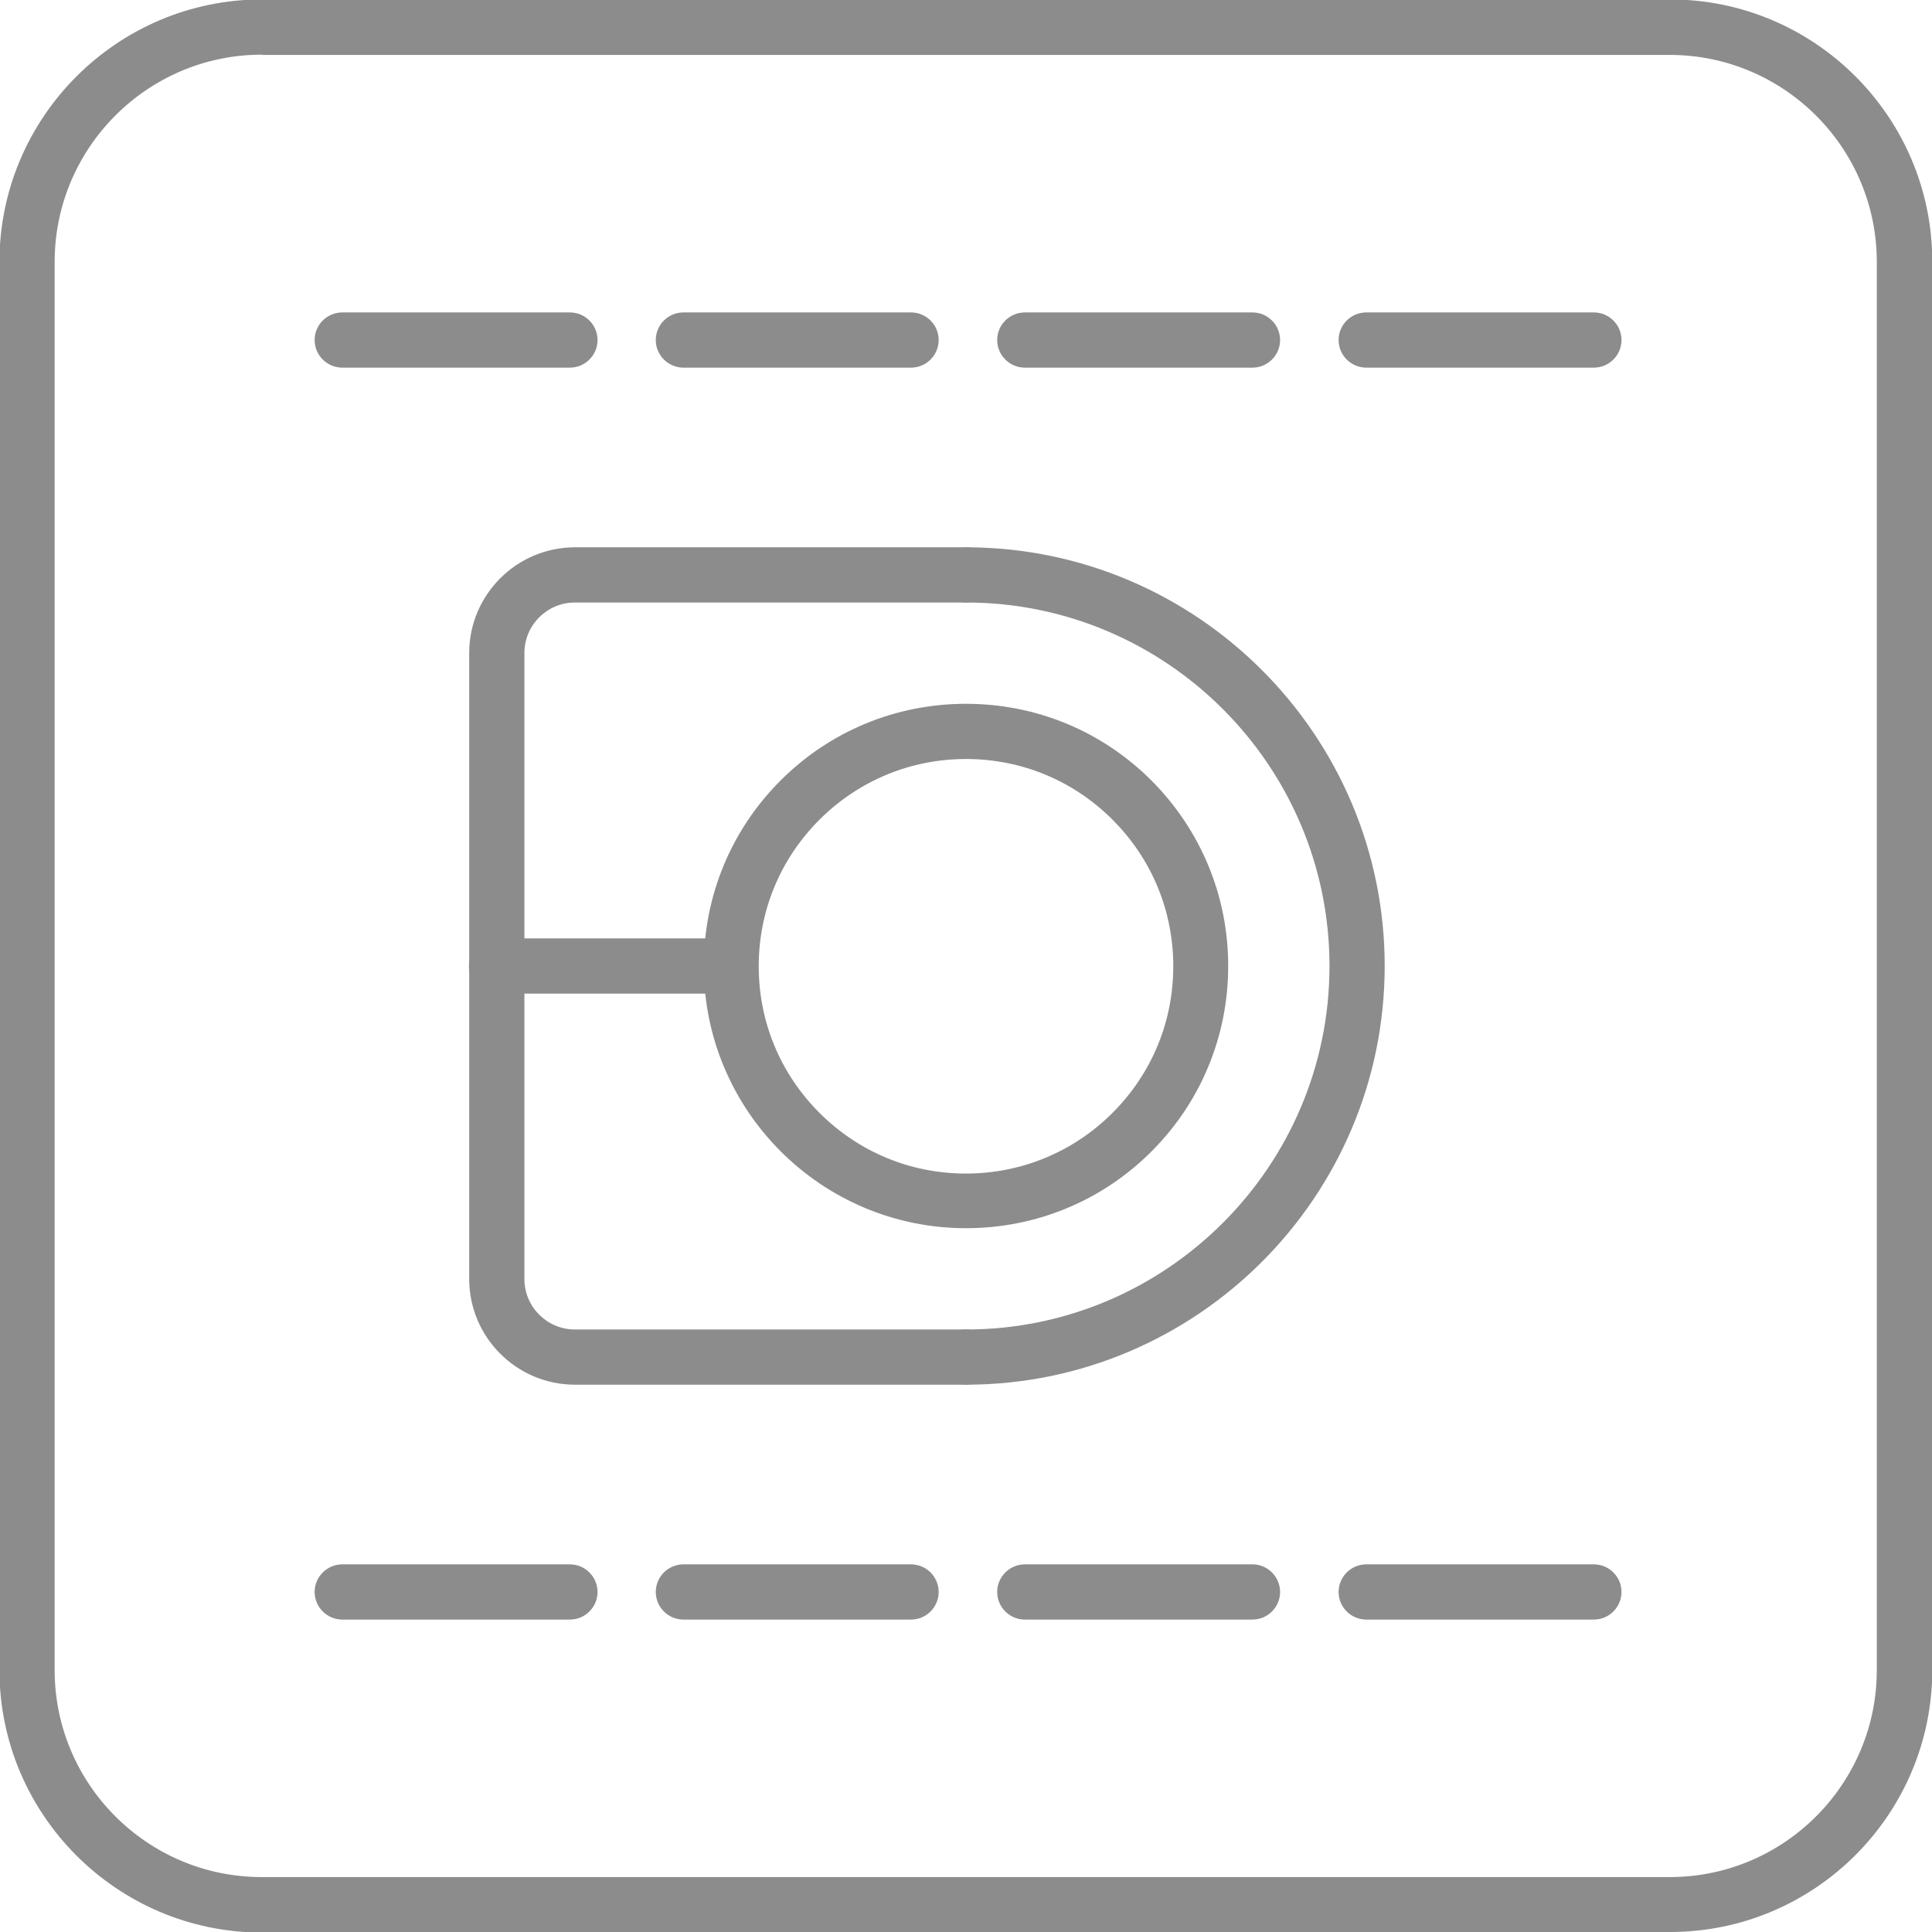
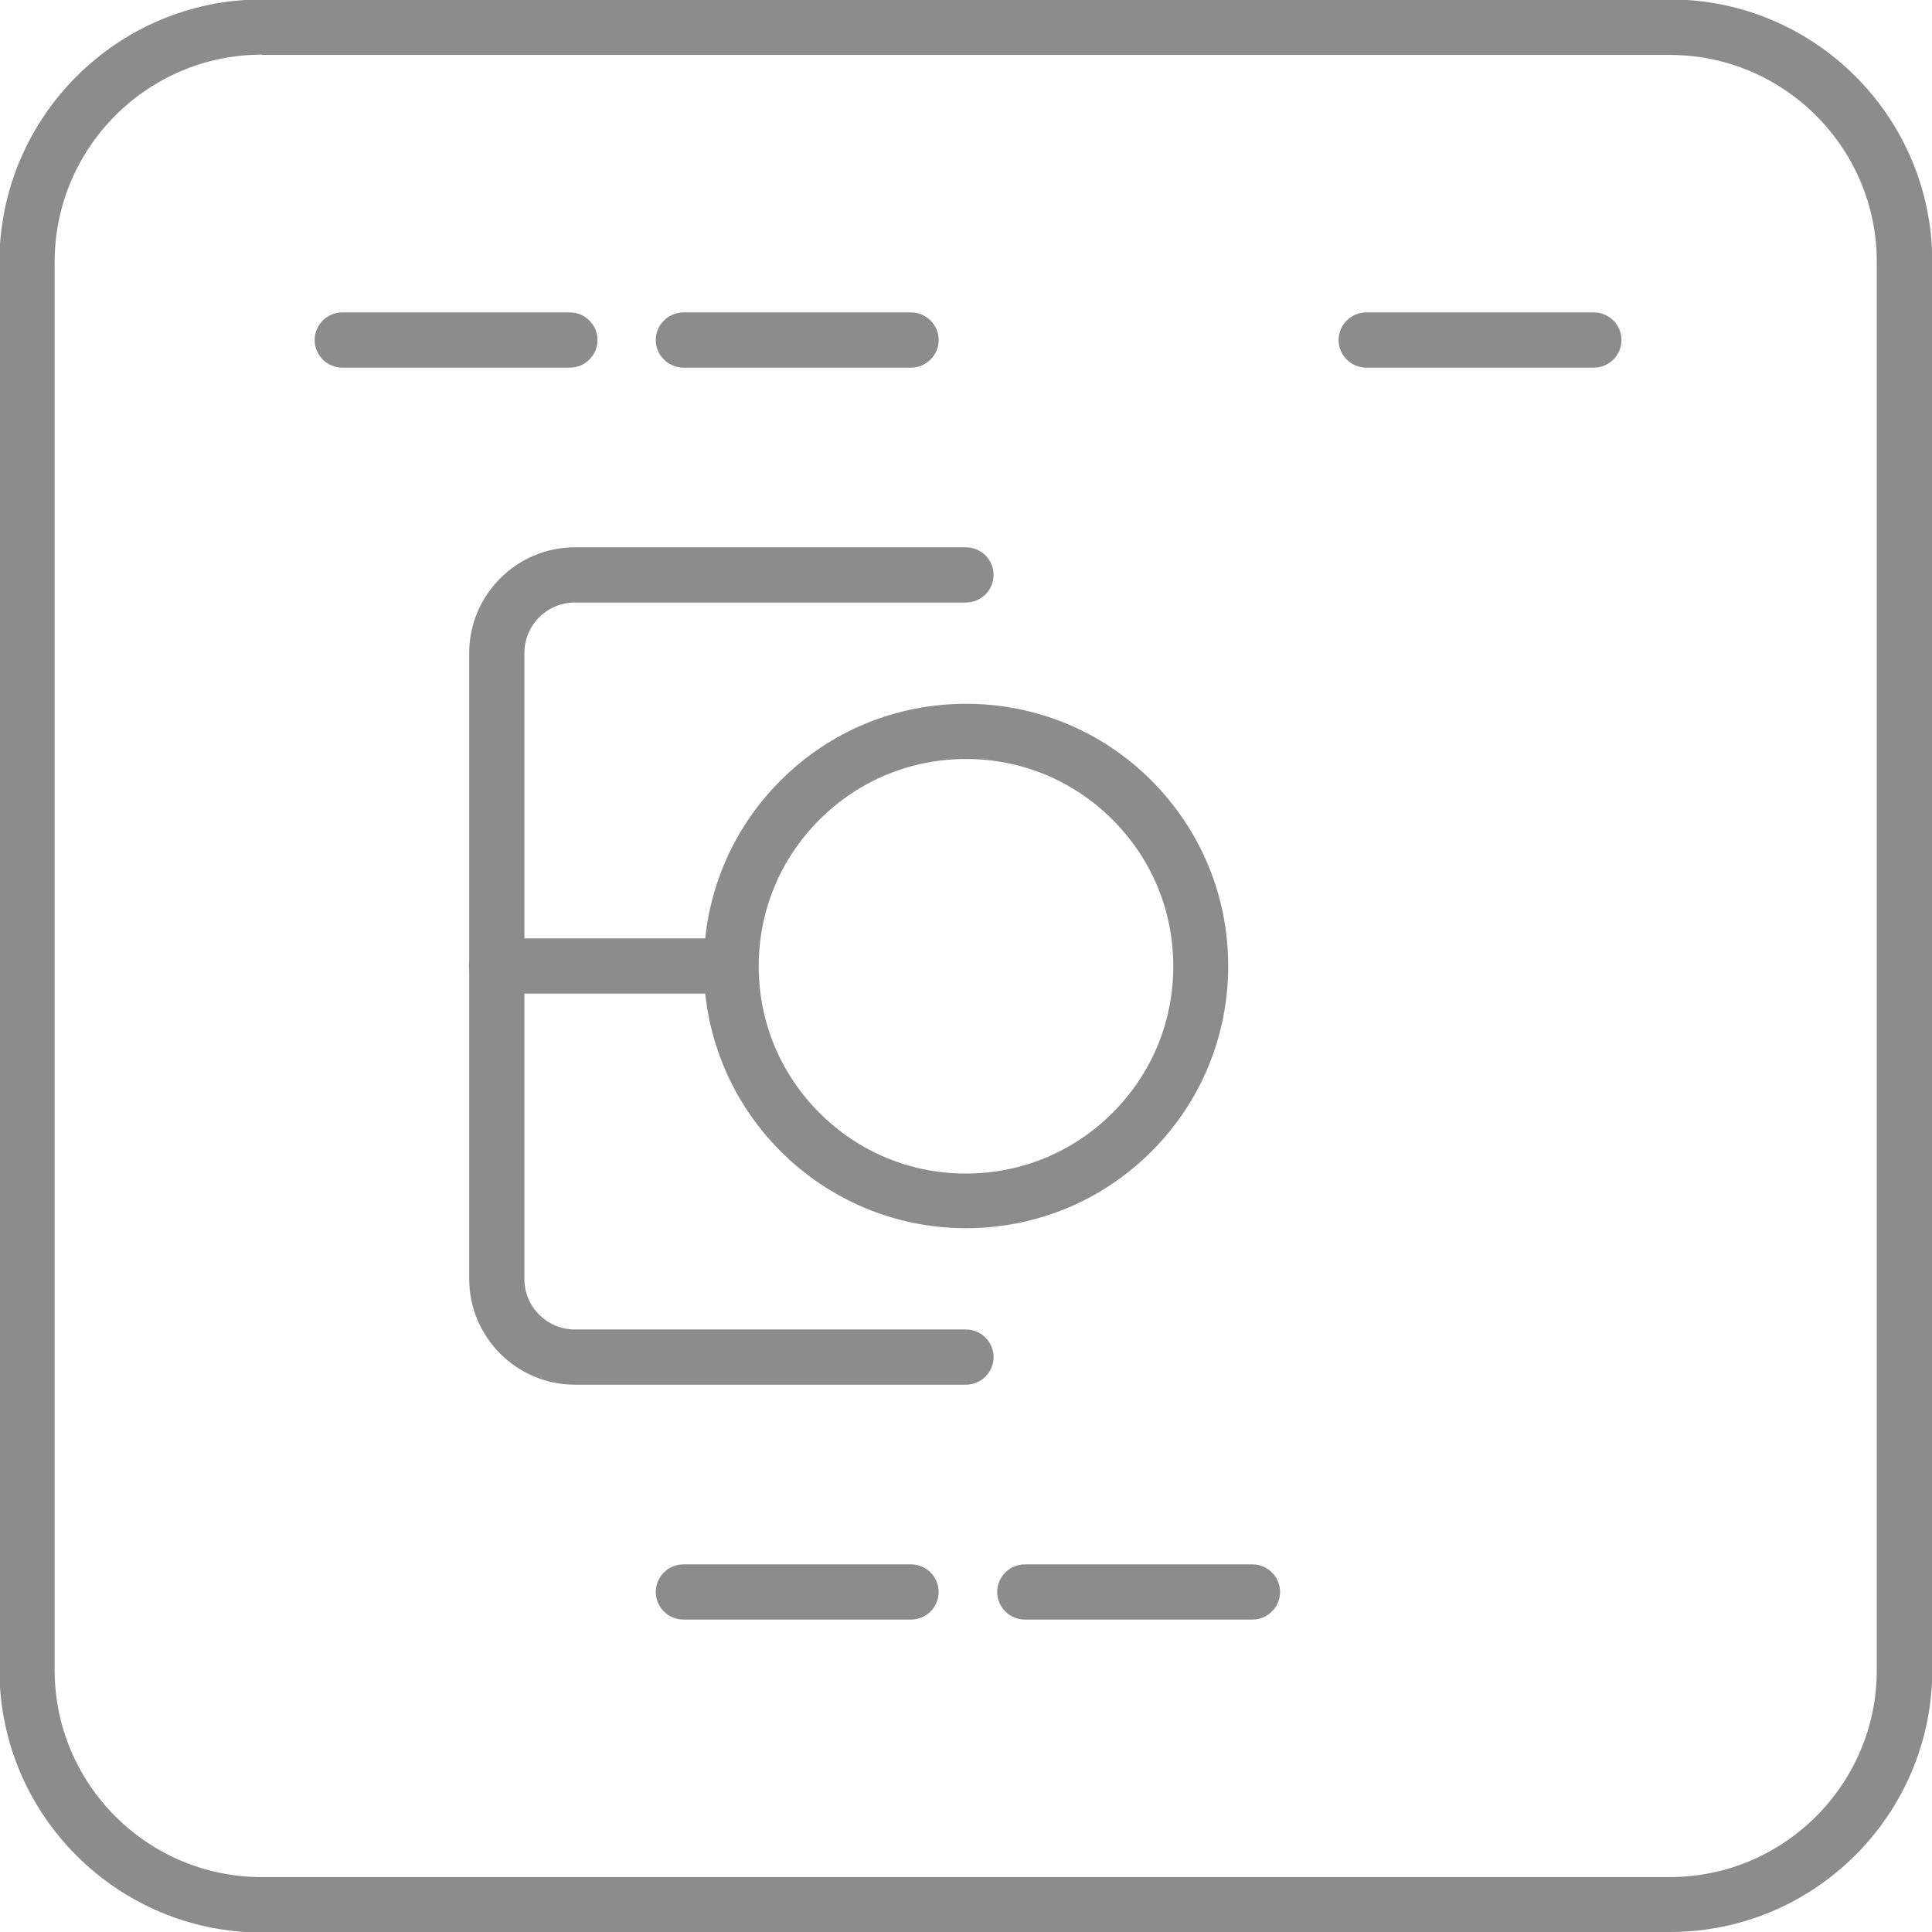
<svg xmlns="http://www.w3.org/2000/svg" id="icons" viewBox="0 0 70 70">
  <defs>
    <style>
      .cls-1 {
        fill: #8c8c8c;
        stroke-width: 0px;
      }
    </style>
  </defs>
  <path class="cls-1" d="M60.51,70.02H9.49C4.25,70.02-.02,65.75-.02,60.51V9.49C-.02,4.25,4.25-.02,9.49-.02h51.02c5.24,0,9.5,4.26,9.5,9.5v51.02c0,5.24-4.26,9.5-9.5,9.5ZM9.49,1.98C5.35,1.98,1.98,5.35,1.98,9.49v51.02c0,4.14,3.37,7.5,7.5,7.5h51.02c4.14,0,7.5-3.37,7.5-7.5V9.49c0-4.14-3.37-7.5-7.5-7.5H9.49Z" />
  <path class="cls-1" d="M35,44.5h0c-5.24,0-9.5-4.26-9.5-9.5,0-2.54.99-4.93,2.78-6.72s4.18-2.78,6.72-2.78h0c2.54,0,4.93.99,6.72,2.78,1.79,1.8,2.78,4.18,2.78,6.72s-.99,4.93-2.78,6.72-4.18,2.78-6.72,2.78ZM35,27.5c-2,0-3.89.78-5.31,2.2-1.42,1.42-2.2,3.3-2.2,5.31s.78,3.89,2.2,5.31c1.42,1.42,3.3,2.2,5.31,2.2h0c2,0,3.89-.78,5.31-2.2,1.42-1.42,2.2-3.3,2.2-5.31s-.78-3.89-2.2-5.31c-1.42-1.42-3.3-2.2-5.31-2.2h0Z" />
  <path class="cls-1" d="M25.75,36h-7.76c-.55,0-1-.45-1-1s.45-1,1-1h7.76c.55,0,1,.45,1,1s-.45,1-1,1Z" />
-   <path class="cls-1" d="M35,50.17c-.55,0-1-.45-1-1s.45-1,1-1c7.26,0,13.17-5.91,13.17-13.17s-5.91-13.17-13.17-13.17c-.55,0-1-.45-1-1s.45-1,1-1c8.37,0,15.17,6.81,15.17,15.17s-6.81,15.17-15.17,15.17Z" />
  <path class="cls-1" d="M35,50.17h-14.17c-2.11,0-3.83-1.72-3.83-3.83v-22.68c0-2.11,1.72-3.83,3.83-3.83h14.17c.55,0,1,.45,1,1s-.45,1-1,1h-14.17c-1.01,0-1.83.82-1.83,1.83v22.68c0,1.01.82,1.83,1.83,1.83h14.17c.55,0,1,.45,1,1s-.45,1-1,1Z" />
  <g>
    <path class="cls-1" d="M57.75,13.32h-8.25c-.55,0-1-.45-1-1s.45-1,1-1h8.25c.55,0,1,.45,1,1s-.45,1-1,1Z" />
    <path class="cls-1" d="M33.01,13.32h-8.25c-.55,0-1-.45-1-1s.45-1,1-1h8.25c.55,0,1,.45,1,1s-.45,1-1,1Z" />
    <path class="cls-1" d="M20.65,13.32h-8.25c-.55,0-1-.45-1-1s.45-1,1-1h8.25c.55,0,1,.45,1,1s-.45,1-1,1Z" />
-     <path class="cls-1" d="M45.38,13.32h-8.25c-.55,0-1-.45-1-1s.45-1,1-1h8.25c.55,0,1,.45,1,1s-.45,1-1,1Z" />
  </g>
  <g>
-     <path class="cls-1" d="M57.75,58.68h-8.25c-.55,0-1-.45-1-1s.45-1,1-1h8.25c.55,0,1,.45,1,1s-.45,1-1,1Z" />
    <path class="cls-1" d="M33.01,58.68h-8.25c-.55,0-1-.45-1-1s.45-1,1-1h8.25c.55,0,1,.45,1,1s-.45,1-1,1Z" />
-     <path class="cls-1" d="M20.65,58.68h-8.25c-.55,0-1-.45-1-1s.45-1,1-1h8.25c.55,0,1,.45,1,1s-.45,1-1,1Z" />
    <path class="cls-1" d="M45.38,58.68h-8.25c-.55,0-1-.45-1-1s.45-1,1-1h8.25c.55,0,1,.45,1,1s-.45,1-1,1Z" />
  </g>
</svg>